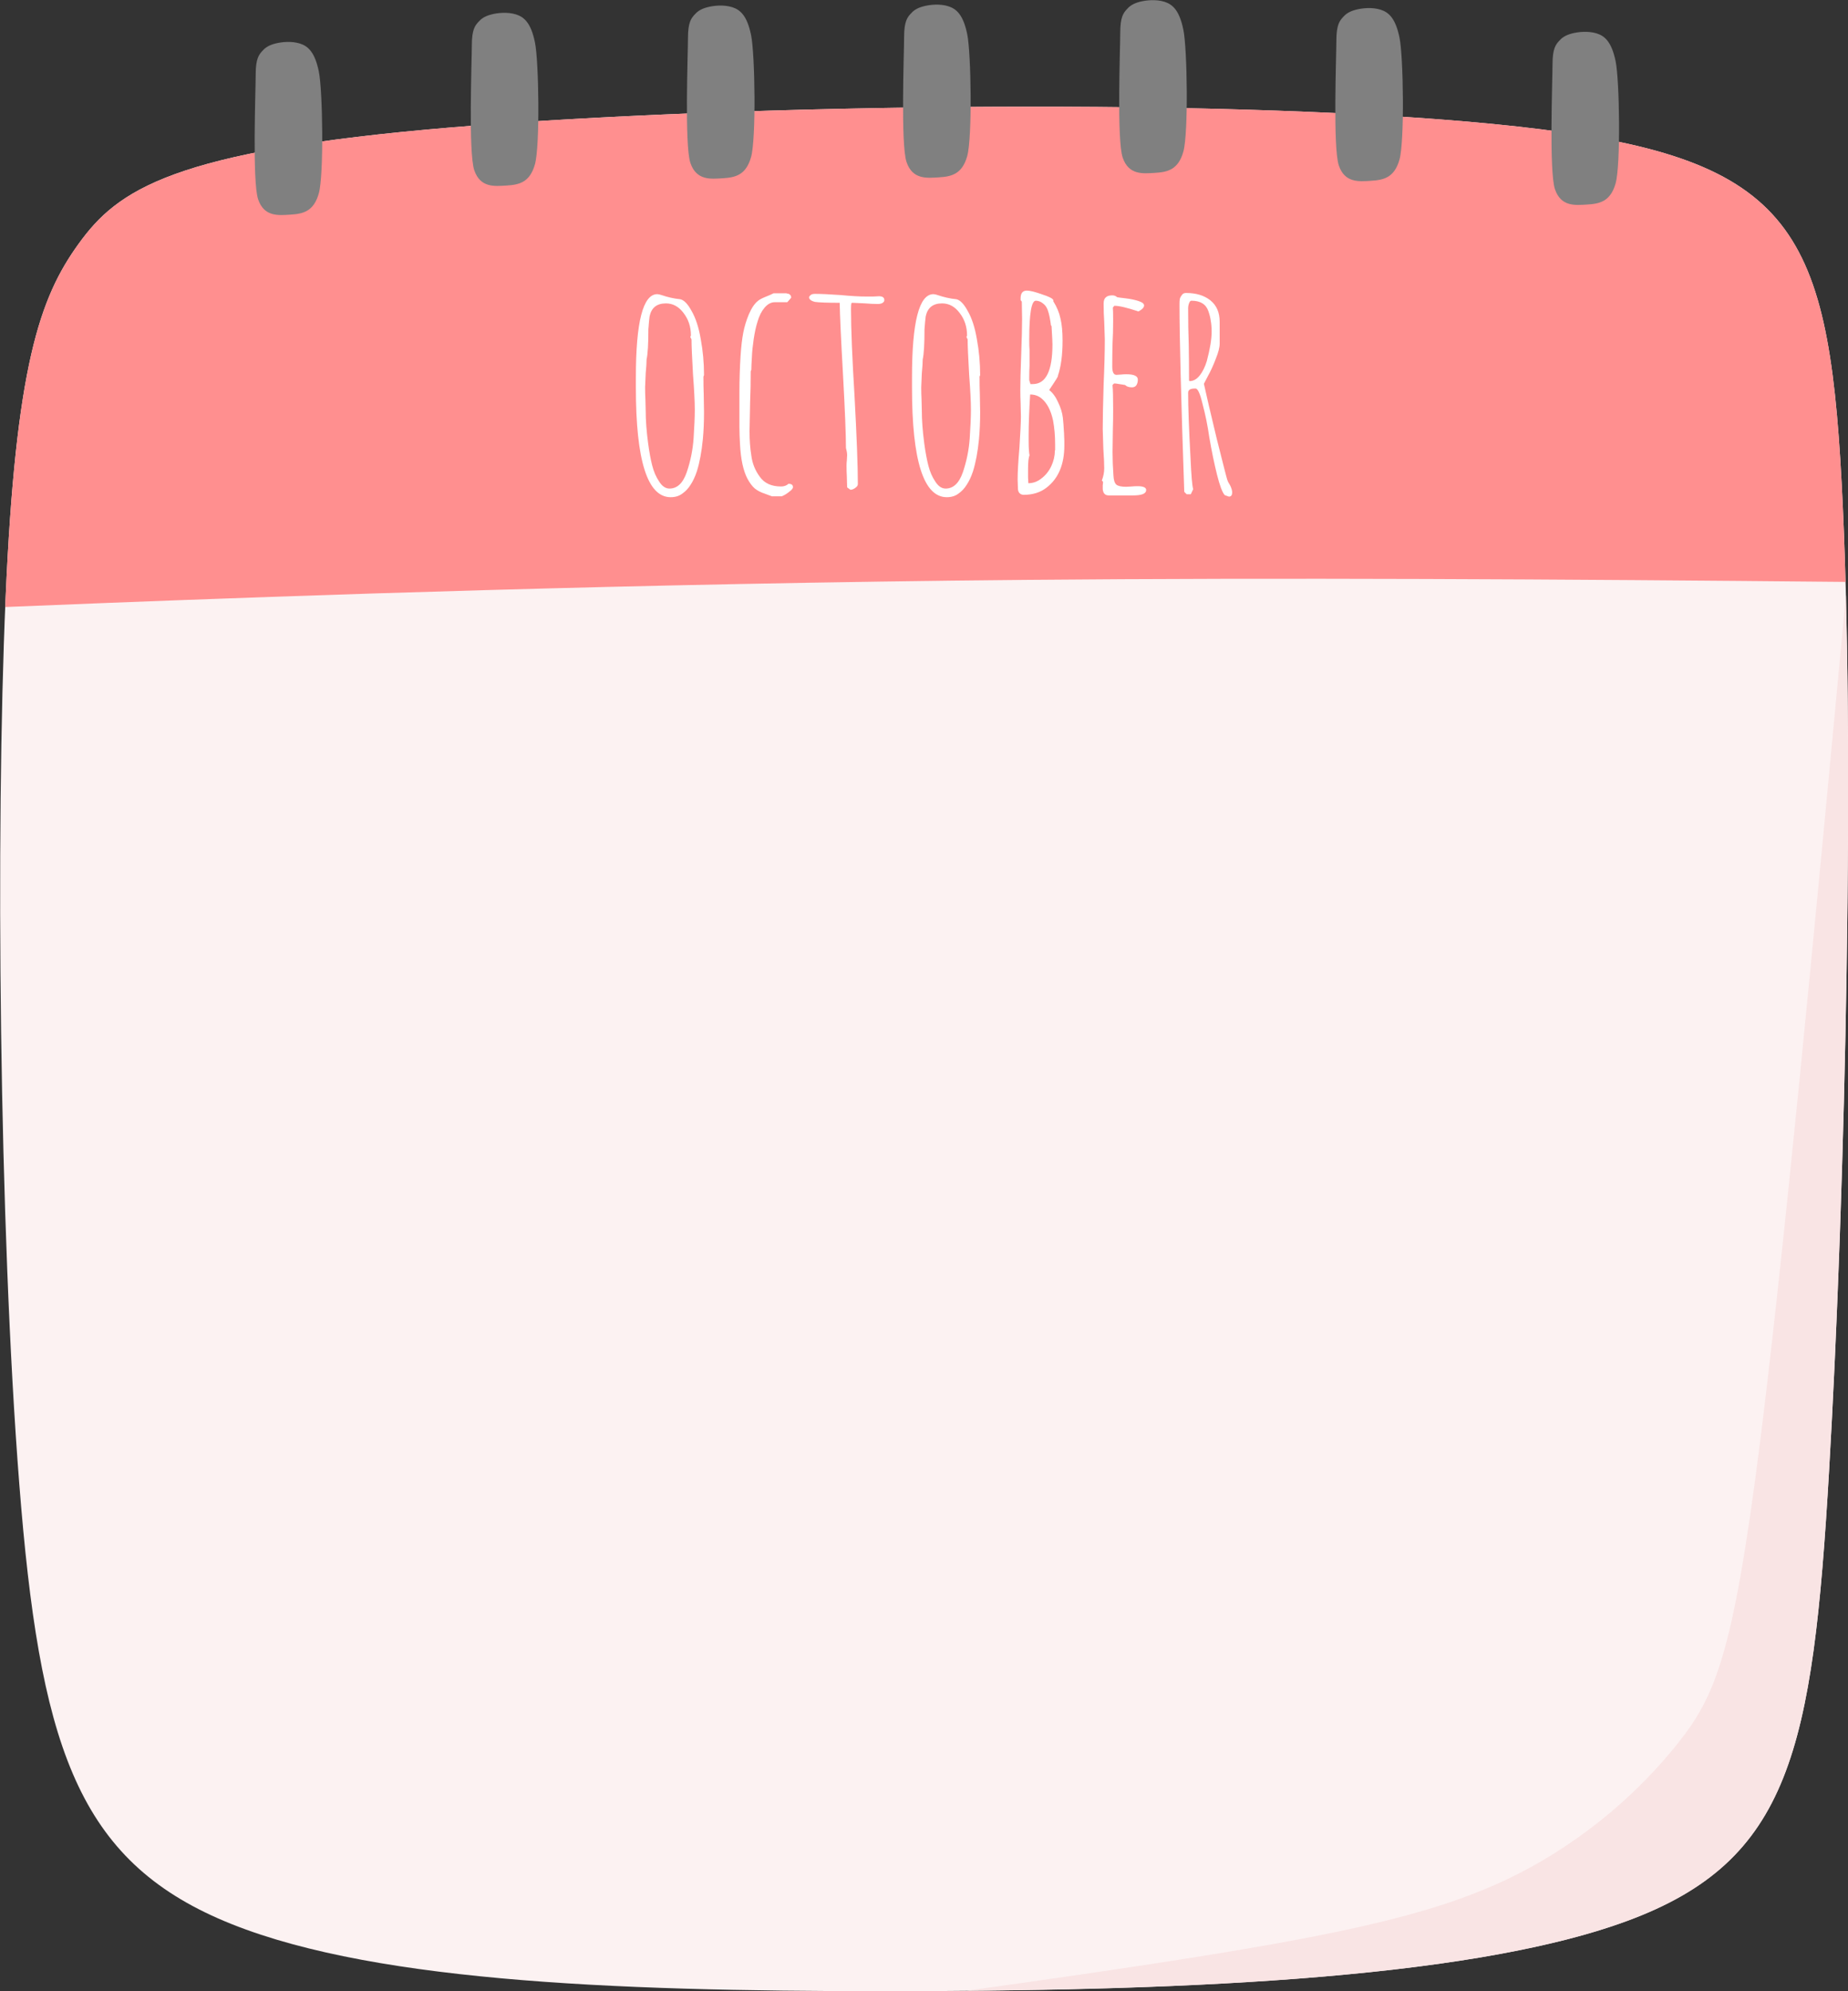
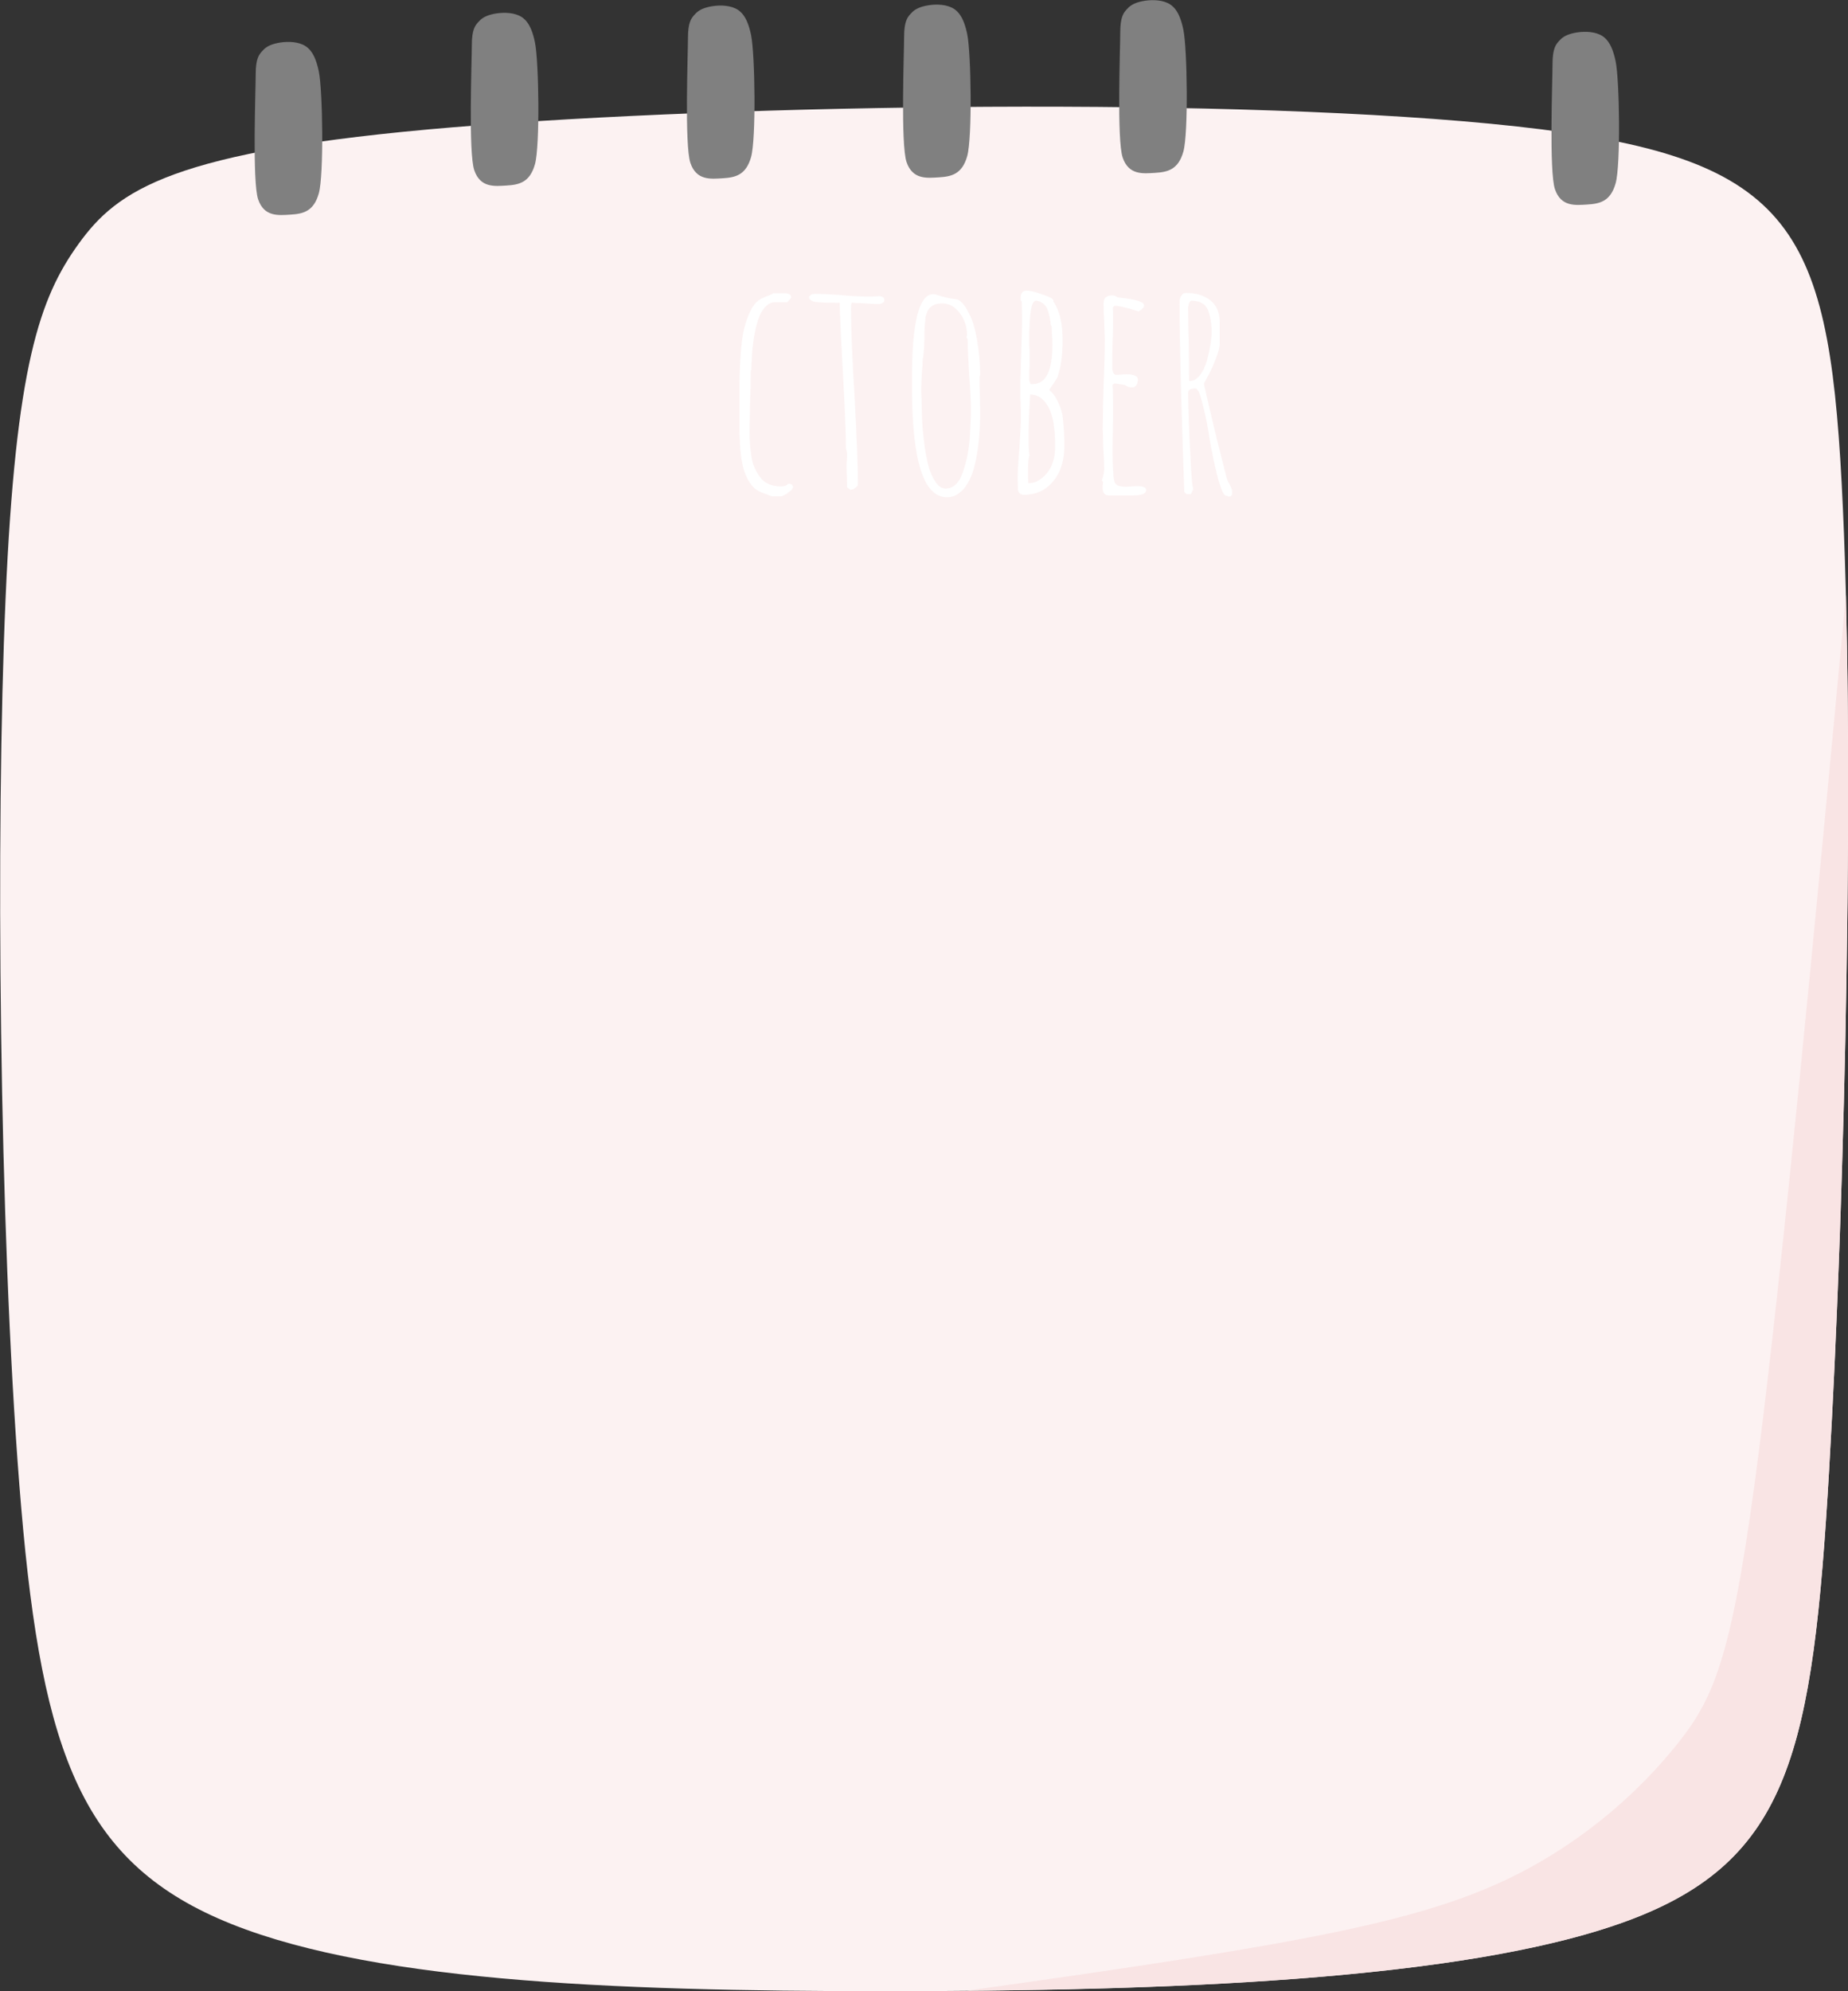
<svg xmlns="http://www.w3.org/2000/svg" clip-rule="evenodd" fill-rule="evenodd" height="12918.7" preserveAspectRatio="xMidYMid meet" stroke-linejoin="round" stroke-miterlimit="2" version="1.0" viewBox="0.0 0.0 11997.1 12918.7" width="11997.1" zoomAndPan="magnify">
  <rect x="0.0" y="0.0" width="11997.1" height="12918.7" fill="#333333" stroke="none" />
  <path d="M0 0H11997.1V12918.7H0z" fill="none" />
  <clipPath id="a">
    <path d="M0 0H11997.1V12918.7H0z" />
  </clipPath>
  <g clip-path="url(#a)">
    <g fill-rule="nonzero">
      <g id="change1_1">
        <path d="M2938.87,826.009c1827.49,-152.111 5133.21,-200.964 6908.2,-5.512c1774.99,195.451 2019.25,635.119 2108.79,2312.43c89.543,1677.31 24.407,4592.15 -81.446,6407.85c-105.854,1815.7 -252.41,2532.2 -1310.88,2923c-1058.47,390.801 -3028.83,455.94 -4820.12,455.94c-1791.29,0.002 -3403.41,-65.134 -4327.57,-472.217c-924.157,-407.083 -1160.27,-1156.13 -1290.57,-2817.86c-130.301,-1661.72 -154.75,-4235.91 -89.171,-5744.84c65.579,-1508.93 221.192,-1952.4 473.627,-2301.86c252.435,-349.459 601.648,-604.83 2429.14,-756.941l-0,-0Z" fill="#fcf2f2" />
      </g>
      <g id="change2_1">
-         <path d="M6890.4,692.481c-1427.87,-4.884 -2923.59,48.002 -3951.56,133.564c-1827.49,152.111 -2176.69,407.444 -2429.12,756.903c-252.435,349.459 -408.081,792.987 -473.66,2301.91c-0.747,17.206 -1.318,36.309 -2.042,53.789c176.208,-7.382 383.693,-15.795 657.836,-26.44c1186.04,-46.059 3408.36,-126.651 5964.67,-149.679c1662.48,-14.976 3471.6,-4.723 5324.65,13.163c-6.445,-228.522 -14.741,-444.84 -25.306,-642.743c-89.543,-1677.31 -333.79,-2117.02 -2108.77,-2312.47c-776.556,-85.51 -1846.12,-124.205 -2956.69,-128.004l-0,0.002Z" fill="#ff8f8f" />
-       </g>
+         </g>
      <g id="change3_1">
        <path d="M1659.96,481.822c-0,102.358 -23.205,696.82 15.868,811.662c39.073,114.843 132.175,103.9 209.318,99.157c80.472,-4.948 151.206,-18.991 184.589,-138.022c33.383,-119.033 25.527,-666.376 0.019,-790.696c-25.506,-124.32 -68.717,-164.355 -122.725,-181.372c-54.007,-17.017 -118.819,-10.96 -162.313,0.637c-43.495,11.596 -65.589,28.717 -84.005,49.929c-18.417,21.213 -40.751,46.347 -40.751,148.705l-0,0Z" fill="#808080" />
      </g>
      <g id="change3_2">
        <path d="M3063.12,292.994c-0,102.357 -23.205,696.819 15.868,811.662c39.073,114.843 132.175,103.9 209.318,99.156c80.472,-4.947 151.206,-18.99 184.589,-138.022c33.383,-119.032 25.527,-666.376 0.019,-790.695c-25.506,-124.32 -68.717,-164.356 -122.725,-181.373c-54.007,-17.016 -118.819,-10.96 -162.314,0.637c-43.494,11.597 -65.589,28.717 -84.004,49.93c-18.418,21.213 -40.751,46.347 -40.751,148.704l-0,0.001Z" fill="#808080" />
      </g>
      <g id="change3_3">
        <path d="M4466.27,245.893c-0,102.358 -23.206,696.82 15.867,811.663c39.074,114.842 132.175,103.899 209.319,99.156c80.471,-4.947 151.206,-18.99 184.589,-138.022c33.383,-119.033 25.527,-666.376 0.019,-790.696c-25.507,-124.319 -68.717,-164.355 -122.725,-181.372c-54.008,-17.016 -118.819,-10.96 -162.314,0.637c-43.494,11.597 -65.589,28.717 -84.004,49.93c-18.418,21.212 -40.751,46.347 -40.751,148.704l-0,0Z" fill="#808080" />
      </g>
      <g id="change3_4">
        <path d="M5869.42,239.877c0,102.357 -23.205,696.819 15.868,811.662c39.074,114.843 132.175,103.9 209.319,99.157c80.471,-4.948 151.205,-18.991 184.588,-138.022c33.383,-119.033 25.528,-666.376 0.019,-790.696c-25.506,-124.32 -68.716,-164.355 -122.724,-181.372c-54.008,-17.017 -118.82,-10.96 -162.314,0.636c-43.494,11.597 -65.589,28.717 -84.005,49.93c-18.417,21.213 -40.75,46.347 -40.75,148.704l-0.001,0.001Z" fill="#808080" />
      </g>
      <g id="change3_5">
        <path d="M7272.57,210.826c0,102.358 -23.205,696.82 15.868,811.663c39.073,114.842 132.175,103.899 209.318,99.156c80.472,-4.947 151.206,-18.991 184.589,-138.022c33.383,-119.033 25.527,-666.376 0.019,-790.696c-25.506,-124.319 -68.717,-164.355 -122.724,-181.372c-54.008,-17.016 -118.82,-10.96 -162.314,0.637c-43.494,11.597 -65.589,28.717 -84.005,49.929c-18.417,21.213 -40.751,46.347 -40.751,148.705l0,0Z" fill="#808080" />
      </g>
      <g id="change3_6">
-         <path d="M8675.73,262.181c-0,102.357 -23.205,696.819 15.868,811.662c39.073,114.843 132.175,103.9 209.318,99.157c80.472,-4.948 151.206,-18.991 184.589,-138.022c33.383,-119.033 25.527,-666.376 0.019,-790.696c-25.506,-124.32 -68.717,-164.355 -122.725,-181.372c-54.007,-17.017 -118.819,-10.96 -162.313,0.636c-43.495,11.597 -65.589,28.717 -84.005,49.93c-18.417,21.213 -40.751,46.347 -40.751,148.704l-0,0.001Z" fill="#808080" />
-       </g>
+         </g>
      <g id="change3_7">
        <path d="M10078.9,416.245c-0,102.357 -23.206,696.819 15.868,811.662c39.073,114.843 132.175,103.9 209.318,99.157c80.472,-4.948 151.206,-18.991 184.589,-138.023c33.383,-119.032 25.527,-666.375 0.019,-790.695c-25.506,-124.32 -68.717,-164.355 -122.725,-181.373c-54.007,-17.016 -118.819,-10.959 -162.314,0.637c-43.494,11.597 -65.589,28.717 -84.004,49.93c-18.418,21.213 -40.751,46.347 -40.751,148.704l-0,0.001Z" fill="#808080" />
      </g>
      <g id="change4_1">
        <path d="M11983.4,3862.05c-205.289,2193.05 -407.338,4321.51 -563.762,5546.05c-169.466,1326.63 -285.667,1597.76 -522.91,1897.93c-237.242,300.177 -595.55,629.469 -1060.35,861.871c-464.794,232.402 -1036.01,367.932 -2178.68,547.081c-398.94,62.546 -870.533,130.677 -1384.44,201.992c1638.46,-13.725 3335.12,-100.614 4290.18,-453.234c1058.47,-390.801 1205.05,-1107.28 1310.91,-2922.98c91.802,-1574.67 152.835,-3974.82 109.053,-5678.7Z" fill="#f9e4e4" />
      </g>
      <g fill="#fff" id="change5_1">
-         <path d="M4354.07,3226.1c-150.672,-0 -226.008,-236.955 -226.008,-710.863l-0,-67.61c-0,-359.295 46.36,-538.942 139.082,-538.942c6.438,-0 15.453,1.932 27.043,5.795c41.21,14.165 81.775,23.18 121.697,27.044c24.468,5.151 48.936,30.263 73.404,75.336c27.044,46.36 47.005,107.531 59.883,183.511c14.165,75.98 21.248,153.891 21.248,233.735l-3.863,9.657c0,42.498 0.644,80.488 1.933,113.97l1.932,115.902c0,65.677 -2.576,124.916 -7.728,177.716c-7.726,79.843 -20.604,148.74 -38.633,206.691c-11.591,34.77 -25.113,63.746 -40.566,86.926c-14.165,23.18 -32.194,42.497 -54.087,57.951c-20.605,15.453 -45.717,23.18 -75.336,23.18l-0.001,0.001Zm-7.728,-56.019c50.225,-0 87.571,-35.415 112.039,-106.244c24.468,-72.116 39.277,-145.52 44.429,-220.213c5.151,-77.267 7.727,-139.081 7.727,-185.442c0,-51.512 -3.863,-127.492 -11.59,-227.94c-6.439,-112.038 -9.658,-188.018 -9.658,-227.94l-7.727,-15.453l3.862,-9.657c0,-56.663 -16.097,-105.6 -48.292,-146.809c-30.907,-41.21 -68.897,-61.814 -113.97,-61.814c-59.238,-0 -94.653,28.331 -106.243,84.994c-2.575,19.317 -5.151,47.005 -7.728,83.063c0,95.297 -3.863,160.331 -11.59,195.101c0,19.317 -1.931,49.58 -5.795,90.79l-3.862,90.789c-0,28.332 0.644,53.444 1.932,75.336l1.932,77.268c0,60.526 5.151,130.067 15.453,208.623c7.727,57.951 16.742,106.887 27.044,146.809c10.302,39.921 25.112,74.048 44.429,102.379c19.317,30.907 41.853,46.361 67.609,46.361l-0.001,-0.001Z" />
        <path d="M4964.48,3202.92c-24.469,-7.727 -45.717,-18.674 -63.746,-32.839c-16.742,-14.166 -32.839,-35.414 -48.293,-63.746c-27.043,-51.512 -43.141,-125.56 -48.292,-222.145c-2.575,-43.785 -3.863,-82.419 -3.863,-115.902l0,-220.213c0,-83.706 2.576,-164.837 7.728,-243.393c3.863,-57.951 9.658,-106.887 17.385,-146.809c7.727,-39.921 19.961,-79.843 36.702,-119.765c18.029,-41.209 37.99,-70.184 59.883,-86.926c9.015,-7.727 26.4,-16.741 52.156,-27.043c16.741,-6.439 32.838,-13.522 48.292,-21.248l83.063,-0c1.288,1.288 3.22,1.932 5.795,1.932l9.658,1.932l7.727,5.796c3.864,3.863 5.795,6.439 5.795,7.727c1.289,2.575 1.933,6.439 1.933,11.59l-25.112,28.976l-81.131,-0c-24.469,-0 -47.005,12.234 -67.61,36.702c-19.317,23.18 -34.126,52.8 -44.429,88.858c-10.302,32.195 -18.672,70.185 -25.112,113.97c-6.438,43.785 -10.302,81.775 -11.59,113.97c-2.575,41.209 -3.863,69.541 -3.863,84.994l-3.862,9.658c-0,72.116 -1.288,137.15 -3.863,195.101l-3.863,195.101c0,56.663 3.864,108.819 11.591,156.467c6.438,51.512 25.111,97.872 56.019,139.082c29.619,41.209 75.336,61.814 137.15,61.814c19.317,-0 35.414,-5.795 48.292,-17.385c19.317,-0 28.976,7.082 28.976,21.248c-0,9.015 -8.371,19.317 -25.112,30.907c-15.454,12.878 -31.551,22.537 -48.293,28.975l-63.746,-0l-46.365,-17.386Z" />
        <path d="M5499.56,3162.35l-1.932,-71.473c-1.288,-20.604 -1.933,-43.785 -1.933,-69.541c0,-12.878 0.645,-23.825 1.933,-32.838l1.932,-34.771c0,-12.879 -2.576,-28.332 -7.727,-46.361c-0,-86.282 -6.439,-246.612 -19.318,-480.991c-12.878,-226.652 -19.961,-380.544 -21.248,-461.675c-79.843,0 -133.287,-1.932 -160.33,-5.795c-25.756,-6.439 -38.634,-16.741 -38.634,-30.907c6.438,-14.165 18.672,-21.248 36.702,-21.248c38.634,-0 94.653,2.576 168.057,7.727c66.966,6.439 122.985,9.658 168.058,9.658l40.565,0l40.566,-1.932c23.18,-0 34.77,8.37 34.77,25.112c0,7.727 -4.507,14.166 -13.522,19.318c-7.727,3.863 -17.386,5.795 -28.976,5.795c-25.756,-0 -52.799,-1.288 -81.131,-3.863l-83.063,-3.863c-5.151,0 -7.727,1.932 -7.727,5.795c-1.289,3.864 -1.933,16.098 -1.933,36.703c0,124.916 7.727,314.222 23.181,567.917c14.165,262.711 21.248,451.373 21.248,565.986c-0,9.015 -5.795,17.386 -17.386,25.113c-10.302,7.726 -20.604,11.59 -30.907,11.59l-21.245,-15.456Z" />
-         <path d="M6146.67,3226.1c-150.673,-0 -226.009,-236.955 -226.009,-710.863l0,-67.61c0,-359.295 46.361,-538.942 139.082,-538.942c6.439,-0 15.453,1.932 27.044,5.795c41.209,14.165 81.775,23.18 121.697,27.044c24.468,5.151 48.936,30.263 73.404,75.336c27.044,46.36 47.005,107.531 59.882,183.511c14.166,75.98 21.248,153.891 21.248,233.735l-3.862,9.657c-0,42.498 0.644,80.488 1.932,113.97l1.933,115.902c-0,65.677 -2.576,124.916 -7.728,177.716c-7.727,79.843 -20.605,148.74 -38.634,206.691c-11.59,34.77 -25.112,63.746 -40.565,86.926c-14.166,23.18 -32.195,42.497 -54.088,57.951c-20.605,15.453 -45.717,23.18 -75.336,23.18l-0,0.001Zm-7.727,-56.019c50.224,-0 87.57,-35.415 112.038,-106.244c24.468,-72.116 39.278,-145.52 44.429,-220.213c5.152,-77.267 7.727,-139.081 7.727,-185.442c0,-51.512 -3.863,-127.492 -11.59,-227.94c-6.438,-112.038 -9.658,-188.018 -9.658,-227.94l-7.727,-15.453l3.863,-9.657c-0,-56.663 -16.098,-105.6 -48.293,-146.809c-30.907,-41.21 -68.897,-61.814 -113.97,-61.814c-59.238,-0 -94.653,28.331 -106.243,84.994c-2.575,19.317 -5.151,47.005 -7.727,83.063c-0,95.297 -3.864,160.331 -11.59,195.101c-0,19.317 -1.932,49.58 -5.796,90.79l-3.862,90.789c-0,28.332 0.644,53.444 1.932,75.336l1.933,77.268c-0,60.526 5.151,130.067 15.453,208.623c7.726,57.951 16.741,106.887 27.043,146.809c10.302,39.921 25.112,74.048 44.429,102.379c19.317,30.907 41.853,46.361 67.609,46.361l-0,-0.001Z" />
+         <path d="M6146.67,3226.1c-150.673,-0 -226.009,-236.955 -226.009,-710.863l0,-67.61c0,-359.295 46.361,-538.942 139.082,-538.942c6.439,-0 15.453,1.932 27.044,5.795c41.209,14.165 81.775,23.18 121.697,27.044c24.468,5.151 48.936,30.263 73.404,75.336c27.044,46.36 47.005,107.531 59.882,183.511c14.166,75.98 21.248,153.891 21.248,233.735l-3.862,9.657c-0,42.498 0.644,80.488 1.932,113.97l1.933,115.902c-0,65.677 -2.576,124.916 -7.728,177.716c-7.727,79.843 -20.605,148.74 -38.634,206.691c-11.59,34.77 -25.112,63.746 -40.565,86.926c-14.166,23.18 -32.195,42.497 -54.088,57.951c-20.605,15.453 -45.717,23.18 -75.336,23.18l-0,0.001m-7.727,-56.019c50.224,-0 87.57,-35.415 112.038,-106.244c24.468,-72.116 39.278,-145.52 44.429,-220.213c5.152,-77.267 7.727,-139.081 7.727,-185.442c0,-51.512 -3.863,-127.492 -11.59,-227.94c-6.438,-112.038 -9.658,-188.018 -9.658,-227.94l-7.727,-15.453l3.863,-9.657c-0,-56.663 -16.098,-105.6 -48.293,-146.809c-30.907,-41.21 -68.897,-61.814 -113.97,-61.814c-59.238,-0 -94.653,28.331 -106.243,84.994c-2.575,19.317 -5.151,47.005 -7.727,83.063c-0,95.297 -3.864,160.331 -11.59,195.101c-0,19.317 -1.932,49.58 -5.796,90.79l-3.862,90.789c-0,28.332 0.644,53.444 1.932,75.336l1.933,77.268c-0,60.526 5.151,130.067 15.453,208.623c7.726,57.951 16.741,106.887 27.043,146.809c10.302,39.921 25.112,74.048 44.429,102.379c19.317,30.907 41.853,46.361 67.609,46.361l-0,-0.001Z" />
        <path d="M6645.05,3210.64c-10.302,0 -19.317,-3.863 -27.044,-11.59c-6.438,-7.727 -9.658,-17.385 -9.658,-28.975l-1.932,-59.883c-0,-46.36 3.863,-114.614 11.59,-204.759c6.439,-100.448 9.658,-168.058 9.658,-202.828l-1.932,-86.926c-1.289,-25.756 -1.933,-54.088 -1.933,-84.995c0,-51.512 1.932,-128.136 5.795,-229.871c3.864,-104.312 5.795,-181.58 5.795,-231.803l-1.932,-112.039l-7.728,-9.658l0,-11.59c0,-33.482 13.522,-50.224 40.566,-50.224c20.605,0 54.087,8.371 100.448,25.112c47.648,15.454 71.473,28.332 71.473,38.634l-0,5.795c23.18,37.346 38.633,74.692 46.36,112.038c9.015,37.346 13.523,84.995 13.523,142.946c-0,94.009 -10.303,170.633 -30.907,229.871l1.932,0c-5.152,10.302 -15.454,27.044 -30.907,50.224l-27.044,40.566c23.181,18.029 42.498,44.429 57.951,79.199c16.741,34.771 27.044,68.253 30.907,100.448c1.289,11.591 2.576,25.756 3.863,42.498c1.288,16.741 2.576,36.702 3.863,59.882l1.932,50.224l-0,27.044c-0,123.628 -38.634,215.062 -115.901,274.3c-39.922,30.907 -89.502,46.361 -148.741,46.361l0.003,-0.001Zm59.883,-718.59c84.994,0 127.491,-85.638 127.491,-256.915c0,-14.165 -1.287,-41.853 -3.863,-83.063l-1.932,-36.702l-3.863,-3.863c-5.151,-42.497 -12.234,-75.98 -21.248,-100.448c-6.438,-18.029 -16.74,-32.195 -30.907,-42.497c-14.165,-11.59 -29.619,-17.385 -46.36,-17.385c-28.332,-0 -42.498,84.35 -42.498,253.052c0,32.195 0.645,54.087 1.933,65.677l-0,104.312c-1.288,20.604 -1.933,43.785 -1.933,69.541l0,23.18c0,0 1.288,3.863 3.863,11.59l3.863,13.523l15.454,-0.002Zm-28.976,643.254c30.907,0 59.239,-10.302 84.995,-30.907c27.043,-20.605 48.292,-47.004 63.745,-79.199c15.454,-33.483 23.181,-66.322 23.181,-98.517l1.932,-7.727l0,-36.701c0,-54.088 -4.507,-105.599 -13.523,-154.536c-14.165,-65.677 -39.277,-113.326 -75.335,-142.945c-20.605,-16.741 -45.073,-25.112 -73.405,-25.112c-6.438,106.887 -9.658,194.457 -9.658,262.71l0,44.429c0,37.346 1.932,66.966 5.796,88.858c-6.439,11.59 -9.658,42.497 -9.658,92.721l-0,50.225l1.93,36.701Z" />
        <path d="M7197.51,3214.51c-23.18,-0 -36.058,-13.522 -38.634,-40.566l0,-25.112c1.289,-6.438 1.933,-14.165 1.933,-23.18l-7.728,-7.728c10.302,-27.044 15.453,-53.443 15.453,-79.199c0,-29.62 -1.931,-72.117 -5.795,-127.492l-3.863,-127.492c0,-64.39 1.932,-160.974 5.796,-289.754c5.151,-114.614 7.727,-211.842 7.727,-291.686l-3.863,-115.901c-2.575,-34.771 -3.862,-73.405 -3.862,-115.902c-0,-19.317 4.507,-32.839 13.522,-40.565c9.015,-9.016 23.181,-13.523 42.498,-13.523c12.878,-0 23.181,3.863 30.907,11.59c2.575,1.288 21.248,3.864 56.019,7.728c32.195,3.863 59.882,9.658 83.063,17.385c24.468,7.727 36.702,17.385 36.702,28.975c-0,12.879 -12.234,25.757 -36.702,38.634c-73.405,-24.468 -125.56,-36.702 -156.468,-36.702l-9.657,11.59c1.288,11.591 1.932,39.278 1.932,83.063c0,55.375 -1.287,104.955 -3.863,148.74c-1.288,45.073 -1.932,95.297 -1.932,150.673c0,36.058 9.015,54.087 27.044,54.087l30.907,-1.933c10.302,-1.288 21.248,-1.932 32.838,-1.932c50.225,0 75.337,11.59 75.337,34.77c-0,14.166 -3.22,26.4 -9.658,36.703c-6.439,9.015 -16.097,13.522 -28.976,13.522c-19.317,0 -34.126,-5.151 -44.429,-15.453l-61.814,-9.657l-9.657,-0l-9.658,9.657l-0,5.795c2.575,21.893 3.862,72.761 3.862,152.604c0,50.224 -0.644,95.941 -1.932,137.15l-1.932,137.151c-0,50.224 1.931,101.735 5.795,154.535c1.288,29.619 7.727,49.58 19.317,59.883c11.591,9.015 32.839,13.522 63.746,13.522l34.771,-1.932c11.59,-1.288 24.468,-1.933 38.634,-1.933c37.346,0 56.019,8.371 56.019,25.112c-0,23.181 -28.332,34.771 -84.995,34.771l-158.404,0.002Z" />
        <path d="M7950.87,3212.58c-15.454,-16.741 -32.195,-61.17 -50.224,-133.287c-18.029,-72.116 -34.77,-153.248 -50.224,-243.393c-10.302,-73.405 -25.112,-146.165 -44.429,-218.282c-15.454,-64.389 -30.263,-96.584 -44.429,-96.584l-5.795,-0c-28.332,-0 -42.497,9.014 -42.497,27.043c-0,92.722 5.151,233.735 15.453,423.041c5.151,115.902 10.946,183.511 17.385,202.828l-15.453,32.839l-27.044,-0l-15.453,-15.453c-20.604,-594.962 -30.907,-1000.62 -30.907,-1216.97c0,-14.165 0.644,-25.755 1.933,-34.77c2.575,-9.015 7.082,-17.386 13.522,-25.112c5.152,-9.016 14.167,-13.523 27.044,-13.523c65.678,-0 118.477,16.097 158.399,48.292c39.922,32.195 59.882,78.556 59.882,139.082l0,141.014c0,24.468 -8.37,57.307 -25.112,98.516c-15.453,41.21 -32.838,79.2 -52.155,113.97l-25.112,48.292c14.165,65.678 41.853,184.155 83.062,355.432c42.498,169.989 65.678,260.135 69.542,270.437c1.288,1.288 2.575,4.508 3.862,9.658c2.575,5.151 7.083,12.878 13.523,23.18c9.015,18.029 13.522,33.483 13.522,46.361c0,18.029 -7.082,27.044 -21.248,27.044l-27.047,-9.658Zm-227.94,-739.839c24.468,0 46.361,-12.234 65.678,-36.702c19.317,-24.468 34.77,-56.019 46.36,-94.653c20.605,-78.555 30.907,-141.013 30.907,-187.374c0,-29.619 -1.931,-54.087 -5.795,-73.404c-2.575,-19.317 -7.726,-39.922 -15.453,-61.815c-15.453,-45.072 -52.155,-67.609 -110.106,-67.609c-6.439,0 -11.59,5.795 -15.453,17.385c-3.863,10.302 -5.795,21.249 -5.795,32.839c-0,86.283 1.288,164.194 3.863,233.735c1.288,69.541 1.932,147.453 1.932,233.735l3.862,3.863Z" />
      </g>
    </g>
  </g>
</svg>